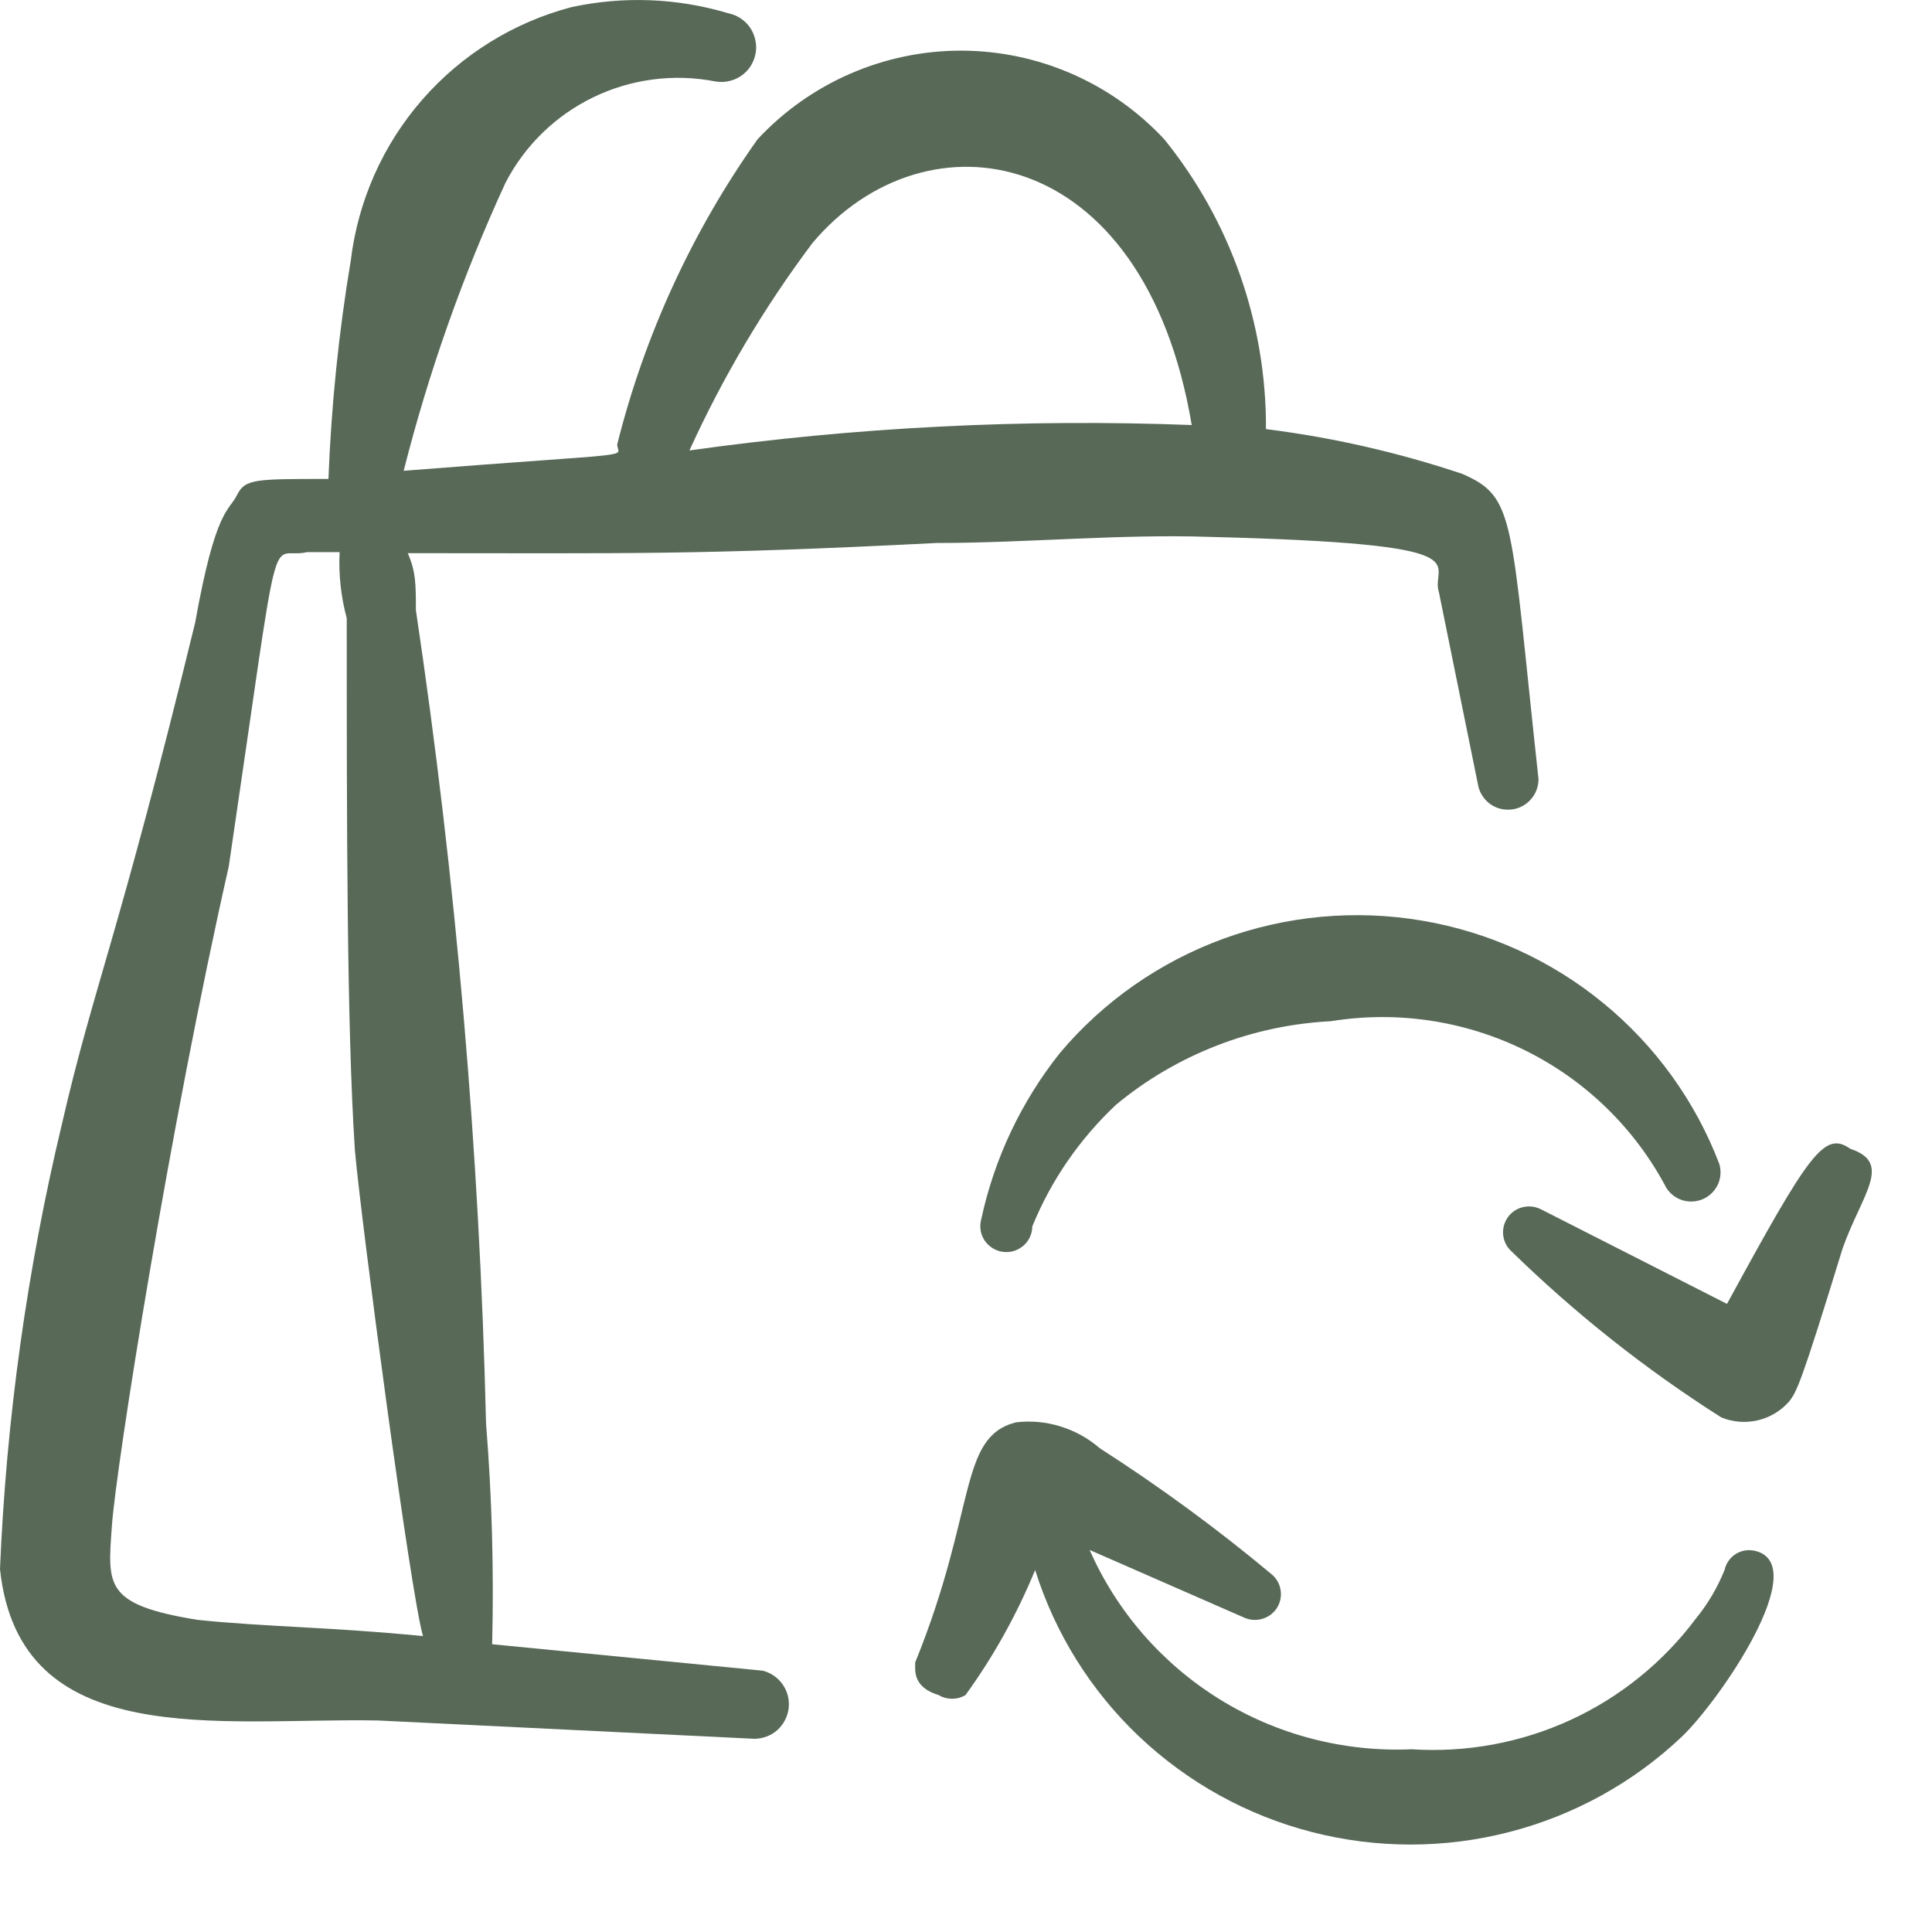
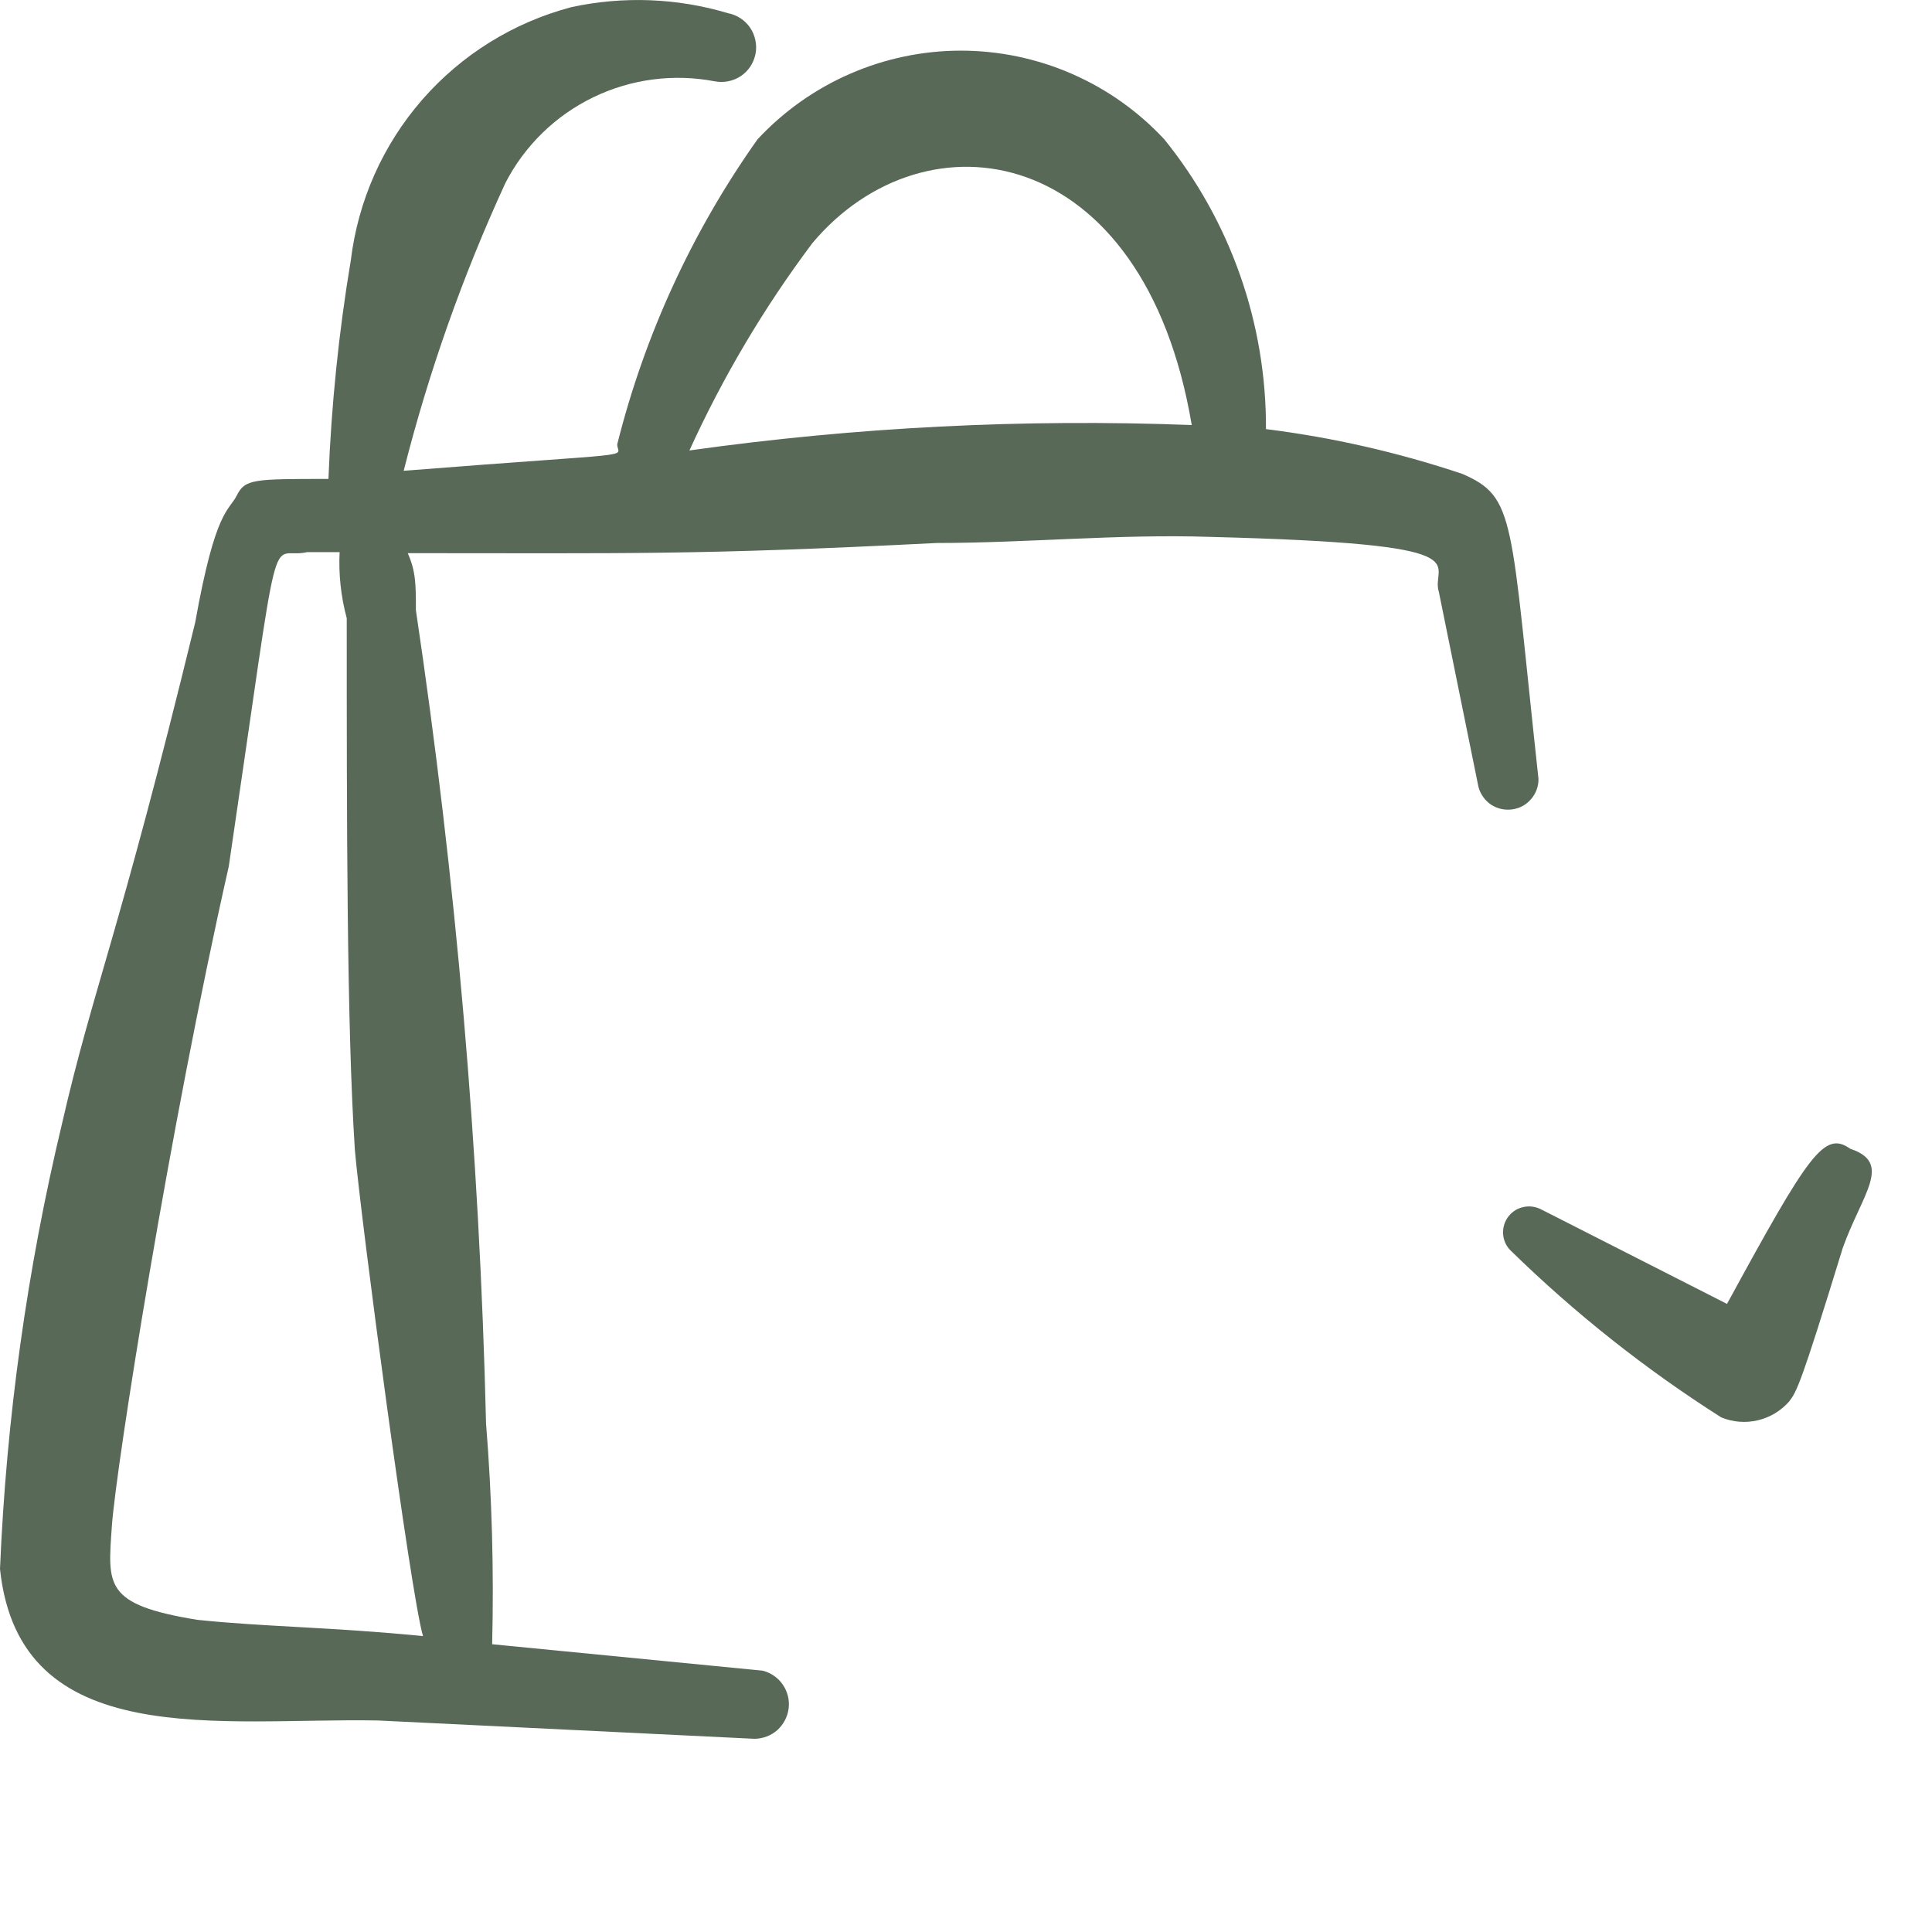
<svg xmlns="http://www.w3.org/2000/svg" fill="none" viewBox="0 0 19 19" height="19" width="19">
-   <path fill="#586958" d="M10.424 10.355C10.042 10.835 9.777 11.396 9.649 11.995C9.64 12.03 9.638 12.066 9.644 12.102C9.65 12.137 9.664 12.171 9.684 12.201C9.705 12.231 9.731 12.256 9.762 12.275C9.793 12.294 9.827 12.307 9.863 12.311C9.899 12.316 9.936 12.313 9.97 12.303C10.005 12.292 10.037 12.274 10.064 12.251C10.092 12.227 10.114 12.198 10.129 12.165C10.144 12.132 10.152 12.097 10.152 12.061C10.337 11.607 10.619 11.199 10.977 10.863C11.573 10.37 12.314 10.082 13.089 10.043C13.742 9.937 14.413 10.039 15.005 10.333C15.597 10.627 16.081 11.1 16.388 11.683C16.426 11.742 16.483 11.785 16.55 11.805C16.617 11.824 16.689 11.819 16.752 11.79C16.816 11.761 16.866 11.71 16.895 11.647C16.924 11.583 16.928 11.512 16.908 11.446C16.672 10.828 16.278 10.282 15.764 9.862C15.251 9.442 14.636 9.163 13.98 9.053C13.325 8.943 12.652 9.005 12.028 9.233C11.404 9.462 10.851 9.848 10.424 10.355Z" clip-rule="evenodd" fill-rule="evenodd" />
-   <path fill="#586958" d="M17.257 15.251C17.225 15.244 17.192 15.243 17.16 15.248C17.127 15.254 17.096 15.266 17.069 15.283C17.041 15.301 17.017 15.324 16.999 15.351C16.98 15.377 16.967 15.408 16.96 15.44C16.891 15.611 16.797 15.772 16.68 15.915C16.359 16.345 15.935 16.689 15.447 16.914C14.958 17.139 14.421 17.238 13.883 17.203C13.218 17.232 12.559 17.061 11.994 16.711C11.429 16.361 10.983 15.849 10.716 15.243L12.233 15.907C12.289 15.933 12.352 15.938 12.411 15.921C12.47 15.905 12.521 15.868 12.555 15.818C12.588 15.767 12.603 15.706 12.595 15.646C12.588 15.585 12.559 15.53 12.514 15.489C11.975 15.038 11.407 14.622 10.815 14.242C10.703 14.145 10.572 14.072 10.429 14.028C10.287 13.984 10.138 13.97 9.99 13.988C9.421 14.135 9.61 14.849 9 16.35V16.407C9 16.555 9.099 16.629 9.231 16.67C9.271 16.694 9.316 16.706 9.363 16.706C9.409 16.706 9.455 16.694 9.495 16.67C9.772 16.288 10.001 15.875 10.18 15.44C10.376 16.064 10.728 16.628 11.204 17.079C11.681 17.53 12.264 17.853 12.901 18.017C13.538 18.181 14.206 18.181 14.842 18.017C15.479 17.853 16.063 17.531 16.539 17.08C16.91 16.727 17.834 15.382 17.257 15.251Z" clip-rule="evenodd" fill-rule="evenodd" />
  <path fill="#586958" d="M18.197 11.298C17.941 11.117 17.793 11.339 16.984 12.823L15.161 11.896C15.107 11.867 15.044 11.857 14.984 11.87C14.924 11.882 14.87 11.916 14.833 11.965C14.796 12.014 14.778 12.075 14.782 12.136C14.786 12.197 14.812 12.255 14.856 12.298C15.487 12.915 16.181 13.465 16.927 13.939C17.04 13.986 17.166 13.996 17.286 13.968C17.406 13.94 17.514 13.875 17.595 13.783C17.669 13.684 17.702 13.643 18.122 12.274C18.312 11.741 18.617 11.437 18.197 11.298Z" clip-rule="evenodd" fill-rule="evenodd" />
  <path fill="#586958" d="M9.21 5.34C10.1 5.34 11.01 5.25 11.9 5.28C14.66 5.35 14.06 5.54 14.15 5.82L14.54 7.74C14.559 7.811 14.603 7.872 14.663 7.913C14.724 7.953 14.798 7.97 14.87 7.96C14.943 7.951 15.009 7.915 15.057 7.859C15.105 7.804 15.131 7.733 15.13 7.66C14.85 5.09 14.91 4.89 14.38 4.66C13.753 4.45 13.106 4.302 12.45 4.22C12.455 3.183 12.102 2.176 11.45 1.37C11.194 1.095 10.885 0.876 10.541 0.726C10.197 0.576 9.825 0.498 9.45 0.498C9.075 0.498 8.703 0.576 8.359 0.726C8.015 0.876 7.706 1.095 7.45 1.37C6.808 2.275 6.34 3.293 6.07 4.37C6.07 4.51 6.37 4.44 3.97 4.63C4.216 3.658 4.551 2.711 4.97 1.8C5.159 1.433 5.462 1.137 5.834 0.957C6.205 0.777 6.625 0.722 7.03 0.8C7.074 0.808 7.119 0.808 7.163 0.799C7.207 0.79 7.249 0.773 7.286 0.748C7.323 0.723 7.355 0.691 7.38 0.653C7.404 0.616 7.421 0.574 7.43 0.53C7.439 0.486 7.438 0.441 7.429 0.397C7.42 0.353 7.403 0.311 7.378 0.274C7.353 0.237 7.321 0.205 7.283 0.18C7.246 0.156 7.204 0.138 7.16 0.13C6.66 -0.02 6.13 -0.04 5.62 0.07C5.051 0.22 4.539 0.537 4.152 0.981C3.765 1.425 3.521 1.975 3.45 2.56C3.331 3.271 3.258 3.989 3.23 4.71C2.5 4.71 2.41 4.71 2.33 4.87C2.25 5.03 2.12 5 1.92 6.12C1.16 9.24 0.92 9.7 0.61 11.05C0.266 12.487 0.062 13.954 0 15.43C0.19 17.24 2.17 16.89 3.72 16.92L7.42 17.1C7.503 17.099 7.583 17.069 7.645 17.014C7.706 16.958 7.746 16.883 7.756 16.8C7.766 16.718 7.745 16.635 7.698 16.567C7.651 16.498 7.58 16.45 7.5 16.43L4.84 16.17C4.858 15.446 4.838 14.722 4.78 14C4.716 11.322 4.485 8.65 4.09 6C4.09 5.75 4.09 5.62 4.01 5.44C6.19 5.44 6.84 5.46 9.21 5.34ZM7.99 2.39C9.1 1.07 11.25 1.39 11.72 4.18C10.069 4.117 8.416 4.2 6.78 4.43C7.109 3.708 7.514 3.024 7.99 2.39ZM4.16 16.09C3.25 16 2.61 16 1.94 15.93C1.02 15.78 1.06 15.59 1.1 15.01C1.14 14.43 1.67 11.08 2.25 8.52C2.78 4.93 2.63 5.52 3.02 5.43H3.34C3.329 5.649 3.353 5.868 3.41 6.08C3.41 8.08 3.41 10.08 3.49 11.31C3.55 12 4.04 15.69 4.16 16.09Z" clip-rule="evenodd" fill-rule="evenodd" />
</svg>